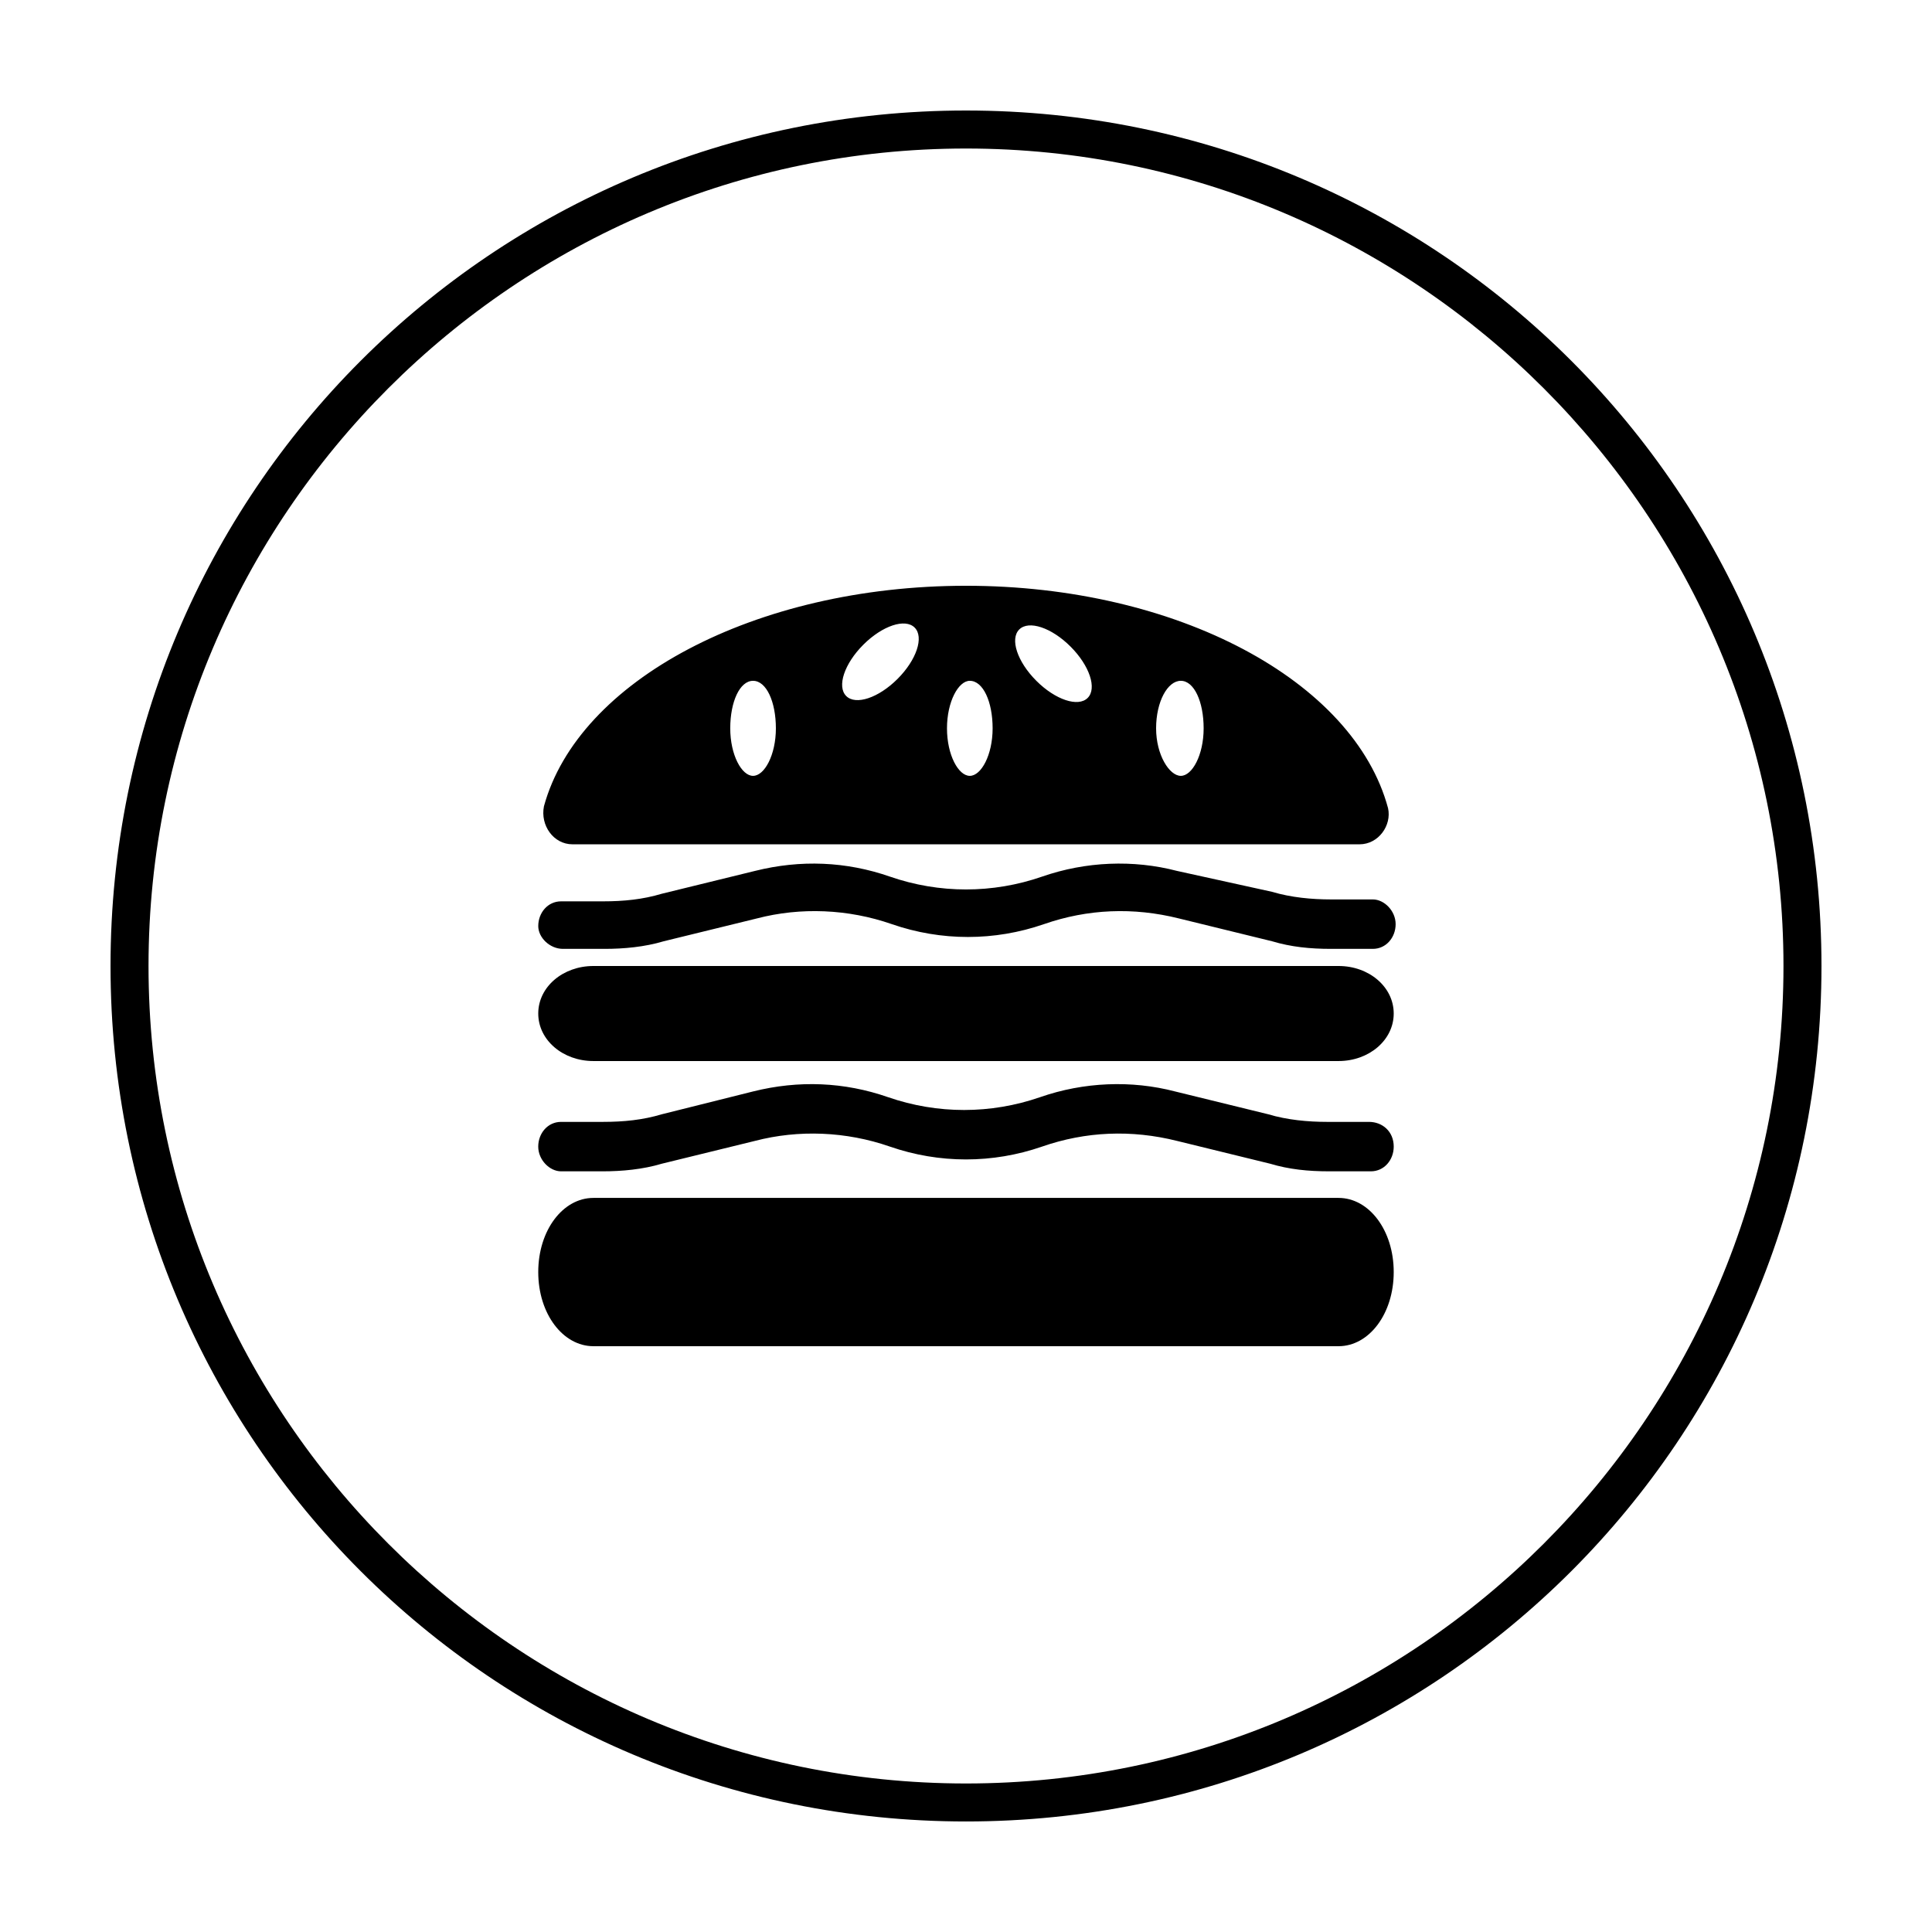
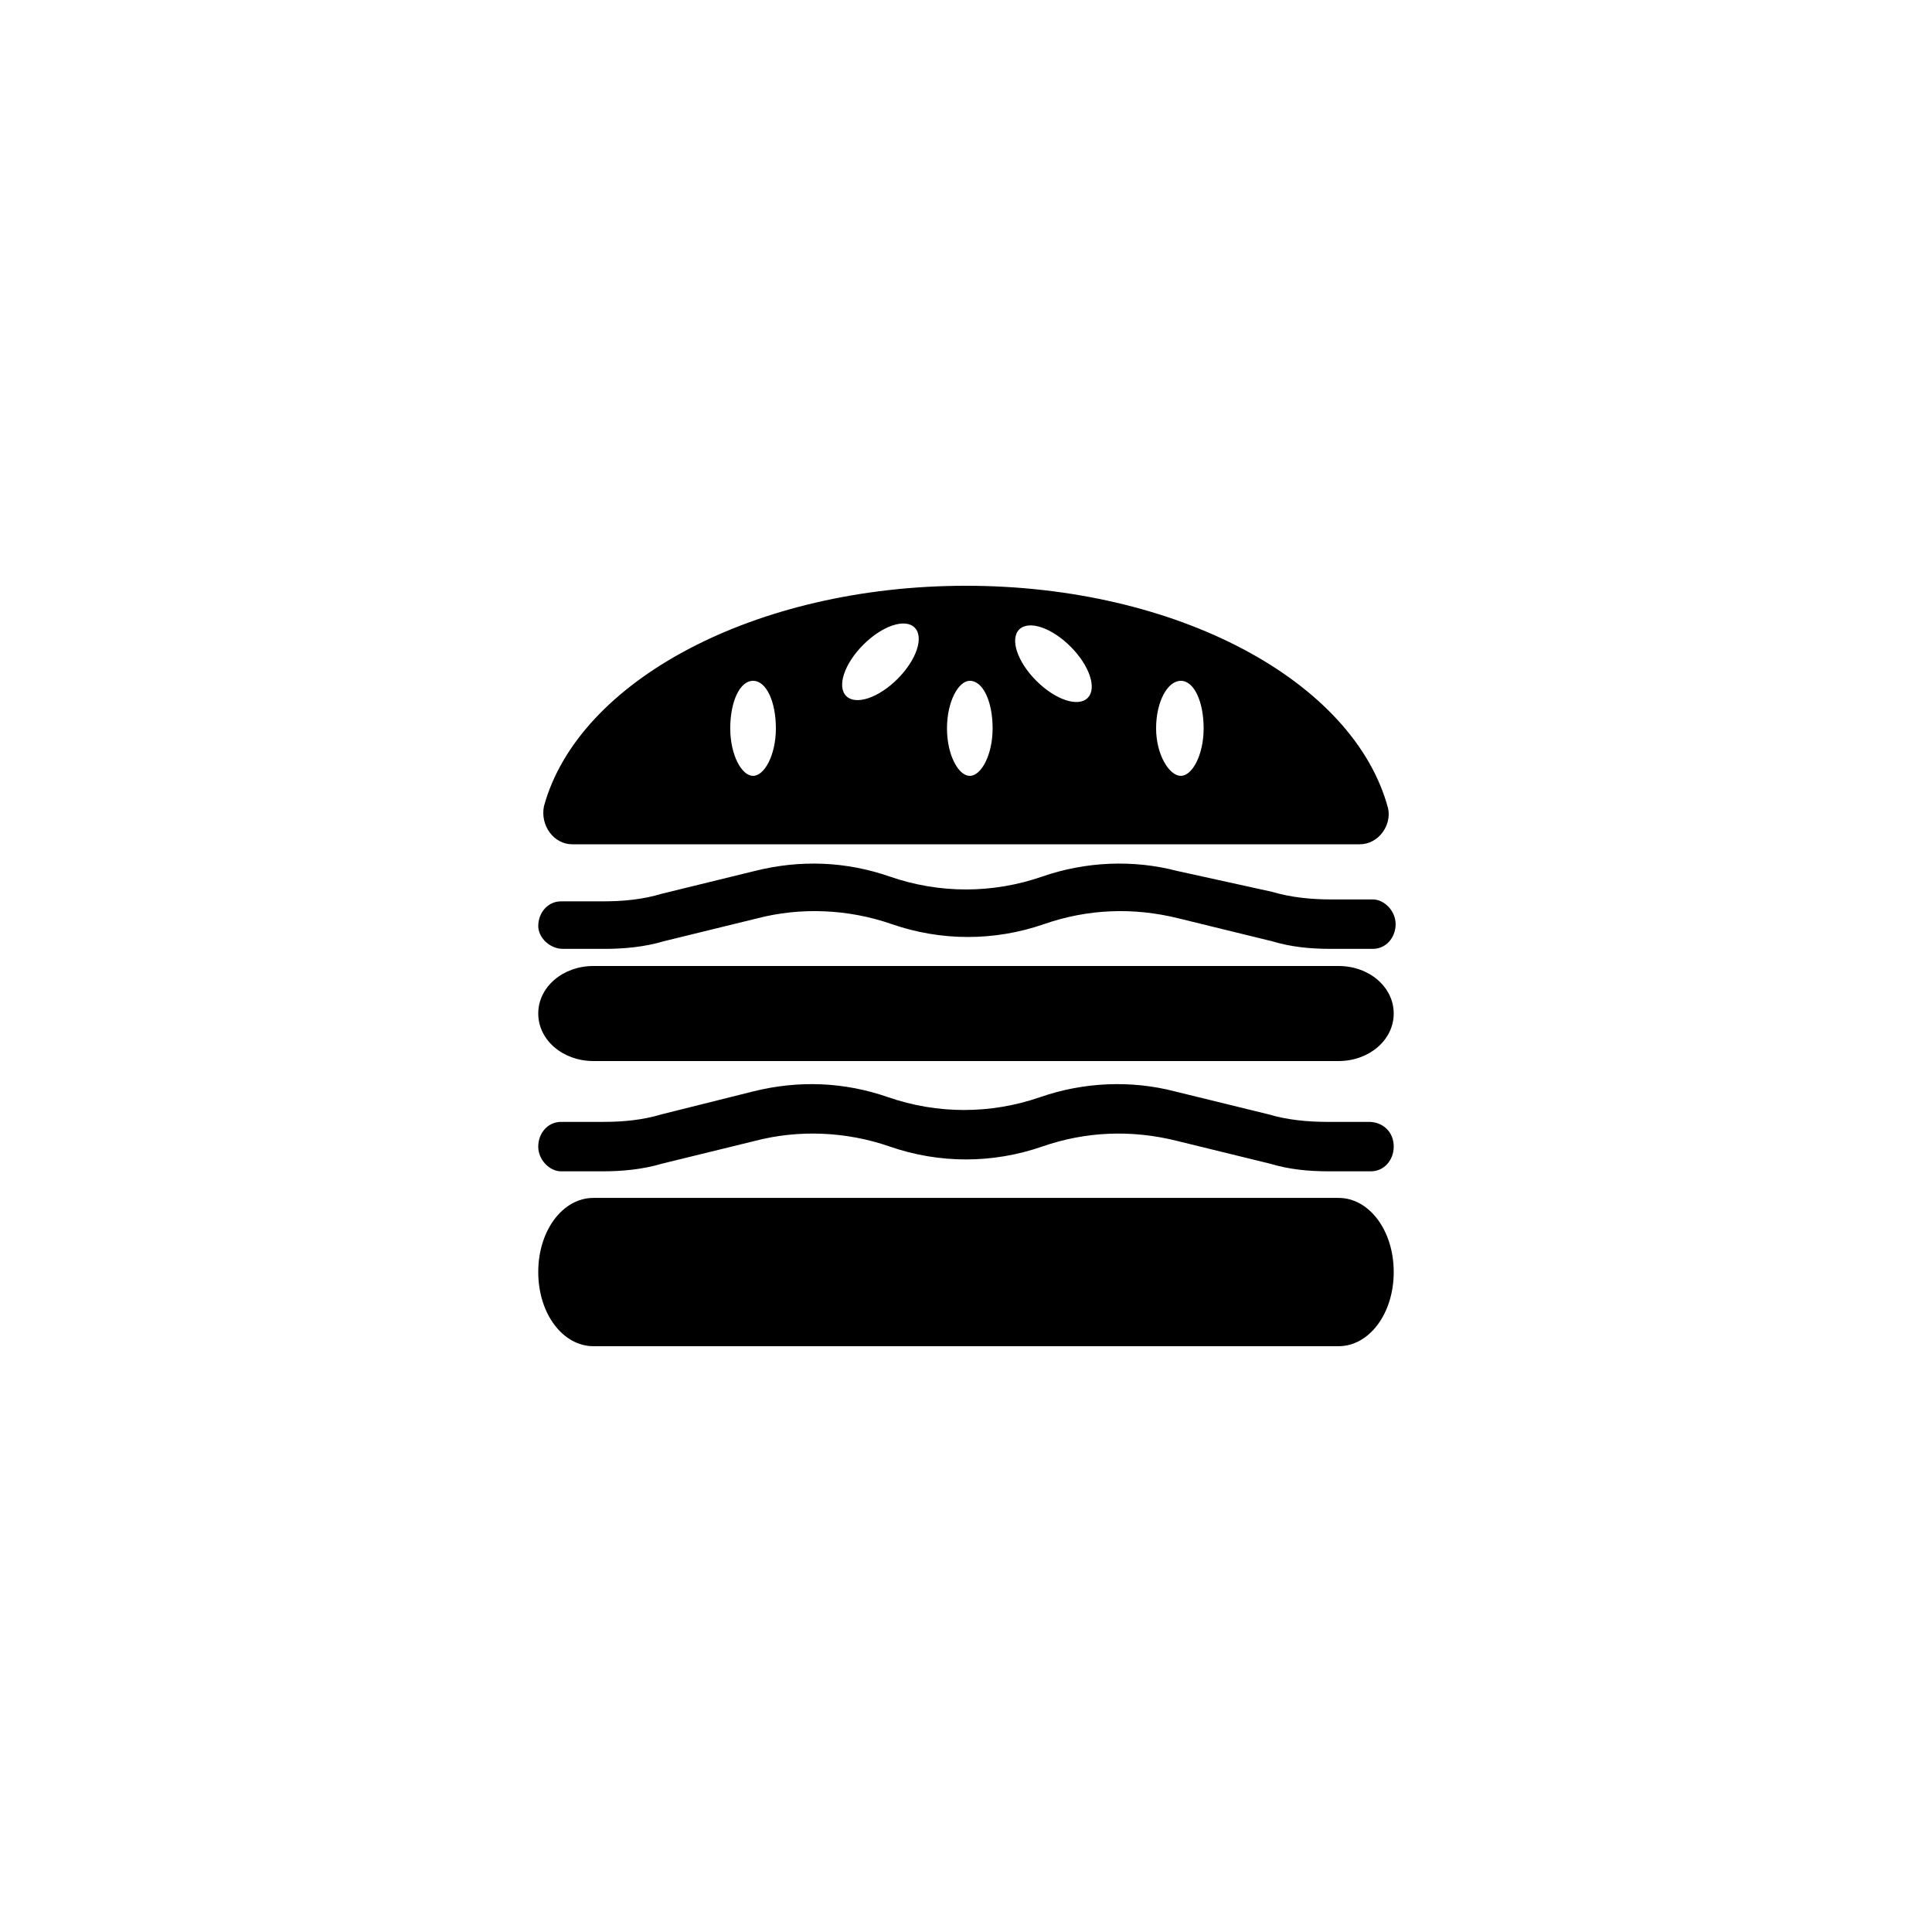
<svg xmlns="http://www.w3.org/2000/svg" fill="#000000" width="800px" height="800px" version="1.1" viewBox="144 144 512 512">
  <g>
-     <path d="m400 183.36c119.4 0 216.64 97.234 216.64 216.64 0 119.41-97.234 216.64-216.64 216.64-119.41 0-216.64-97.234-216.64-216.64 0-119.41 97.234-216.64 216.64-216.64m0-10.074c-125.45 0-226.71 101.27-226.71 226.71s101.27 226.71 226.71 226.71 226.71-101.27 226.71-226.71c-0.004-125.45-101.27-226.71-226.71-226.71z" />
    <path d="m295.71 367.75h208.58c5.039 0 8.566-5.039 7.559-9.574-9.07-33.754-55.926-58.941-111.85-58.941s-102.78 25.191-111.85 58.441c-1.008 5.035 2.519 10.074 7.559 10.074zm161.22-43.328c3.527 0 6.047 5.543 6.047 12.594 0 7.055-3.023 12.594-6.047 12.594-3.023 0.004-6.551-5.539-6.551-12.59 0-7.055 3.023-12.598 6.551-12.598zm-42.824-13.602c2.519-2.519 8.566-0.504 13.602 4.535 5.039 5.039 7.055 11.082 4.535 13.602-2.519 2.519-8.566 0.504-13.602-4.535-5.039-5.035-7.055-11.082-4.535-13.602zm-13.098 13.602c3.527 0 6.047 5.543 6.047 12.594 0 7.055-3.023 12.594-6.047 12.594-3.023 0.004-6.047-5.539-6.047-12.59 0-7.055 3.023-12.598 6.047-12.598zm-57.438 0c3.527 0 6.047 5.543 6.047 12.594 0 7.055-3.023 12.594-6.047 12.594-3.023 0-6.047-5.543-6.047-12.594 0.004-7.051 2.523-12.594 6.047-12.594zm42.824-14.105c2.519 2.519 0.504 8.566-4.535 13.602-5.039 5.039-11.082 7.055-13.602 4.535-2.519-2.519-0.504-8.566 4.535-13.602 5.039-5.039 11.082-7.055 13.602-4.535z" />
    <path d="m293.19 395.46h11.082c5.039 0 10.578-0.504 15.617-2.016l24.688-6.047c11.586-3.023 24.184-2.519 35.77 1.512 13.098 4.535 27.207 4.535 40.305 0 11.586-4.031 23.68-4.535 35.77-1.512l24.688 6.047c5.039 1.512 10.078 2.016 15.617 2.016h11.082c3.527 0 6.047-3.023 6.047-6.551 0-3.527-3.023-6.551-6.047-6.551h-11.082c-5.039 0-10.578-0.504-15.617-2.016l-25.188-5.539c-11.586-3.023-24.184-2.519-35.77 1.512-13.098 4.535-27.207 4.535-40.305 0-11.586-4.031-23.68-4.535-35.77-1.512l-24.688 6.047c-5.039 1.512-10.078 2.016-15.617 2.016h-11.082c-3.527 0-6.047 3.023-6.047 6.551-0.004 3.019 3.019 6.043 6.547 6.043z" />
    <path d="m498.75 400h-197.5c-8.062 0-14.609 5.543-14.609 12.594 0 7.055 6.551 12.594 14.609 12.594h197.49c8.062 0 14.609-5.543 14.609-12.594 0.004-7.055-6.547-12.594-14.605-12.594z" />
    <path d="m506.8 441.31h-11.082c-5.039 0-10.578-0.504-15.617-2.016l-24.688-6.047c-11.586-3.023-24.184-2.519-35.77 1.512-13.098 4.535-27.207 4.535-40.305 0-11.586-4.031-23.68-4.535-35.77-1.512l-24.184 6.047c-5.039 1.512-10.078 2.016-15.617 2.016h-11.082c-3.527 0-6.047 3.023-6.047 6.551 0 3.527 3.023 6.551 6.047 6.551h11.082c5.039 0 10.578-0.504 15.617-2.016l24.688-6.047c11.586-3.023 24.184-2.519 35.77 1.512 13.098 4.535 27.207 4.535 40.305 0 11.586-4.031 23.68-4.535 35.77-1.512l24.688 6.047c5.039 1.512 10.078 2.016 15.617 2.016h11.082c3.527 0 6.047-3.023 6.047-6.551 0-4.035-3.023-6.551-6.551-6.551z" />
    <path d="m498.75 461.46h-197.5c-8.062 0-14.609 8.566-14.609 19.648s6.551 19.648 14.609 19.648h197.49c8.062 0 14.609-8.566 14.609-19.648 0.004-11.086-6.547-19.648-14.605-19.648z" />
  </g>
</svg>